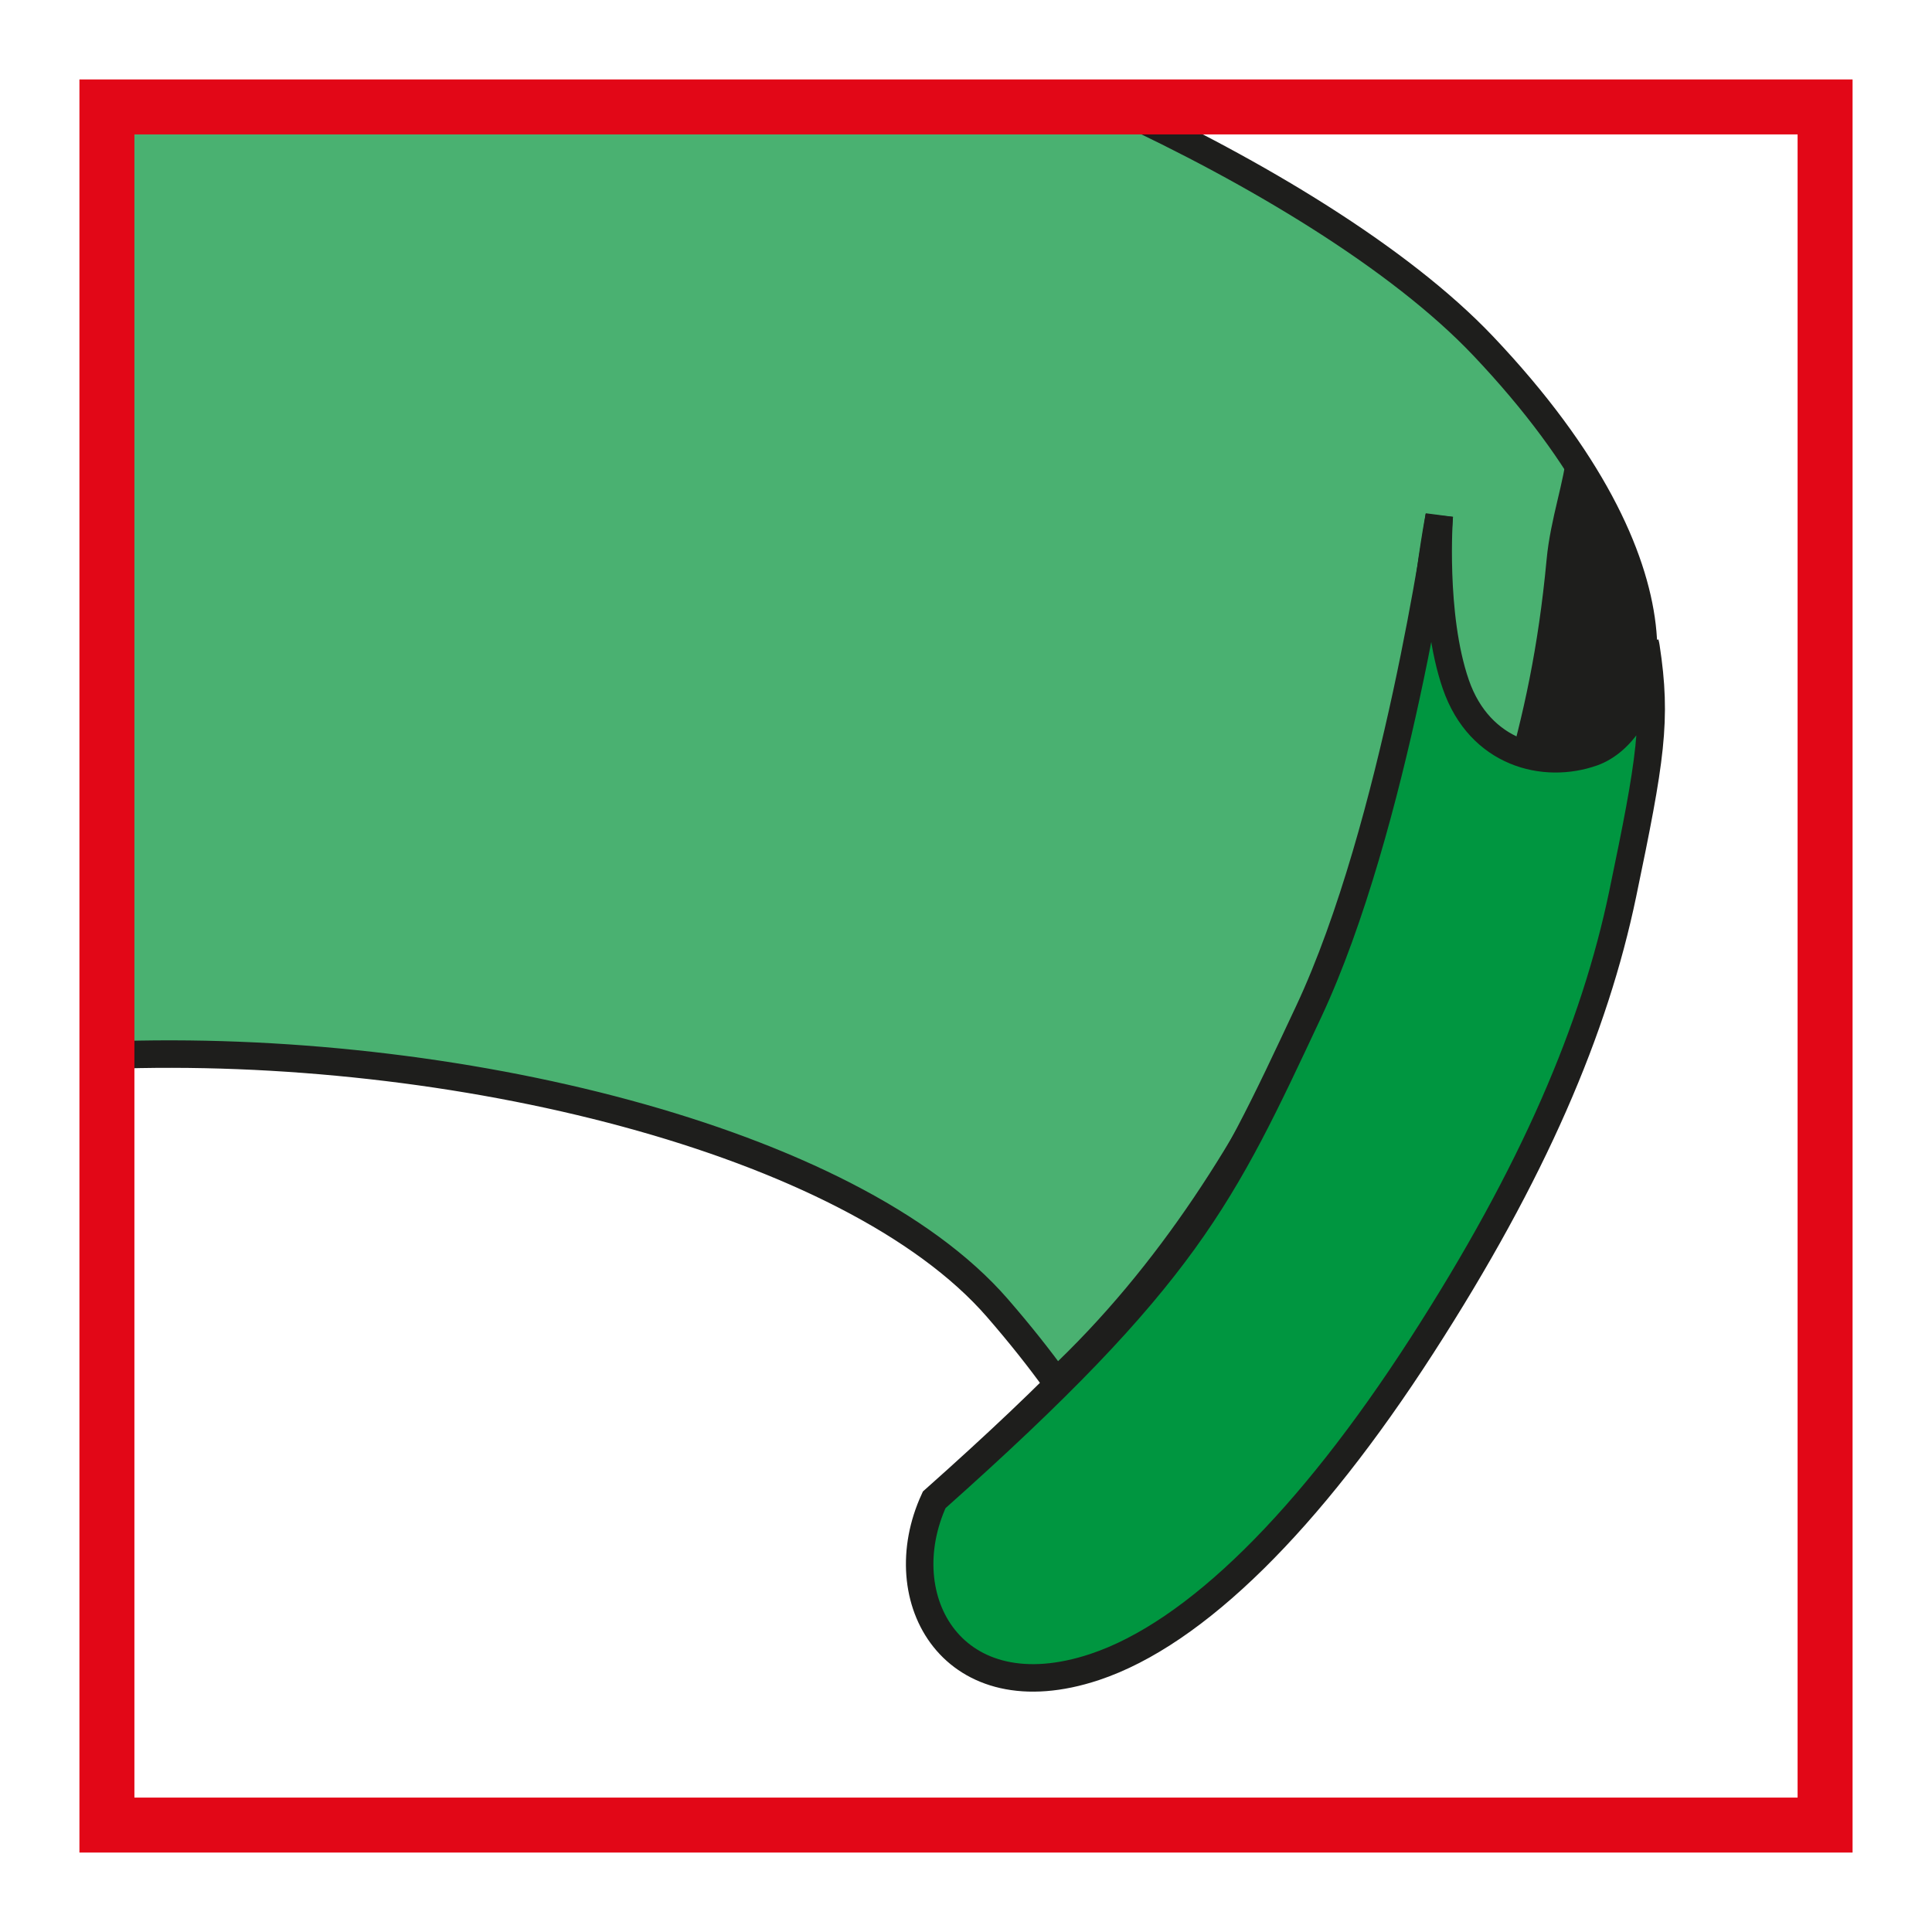
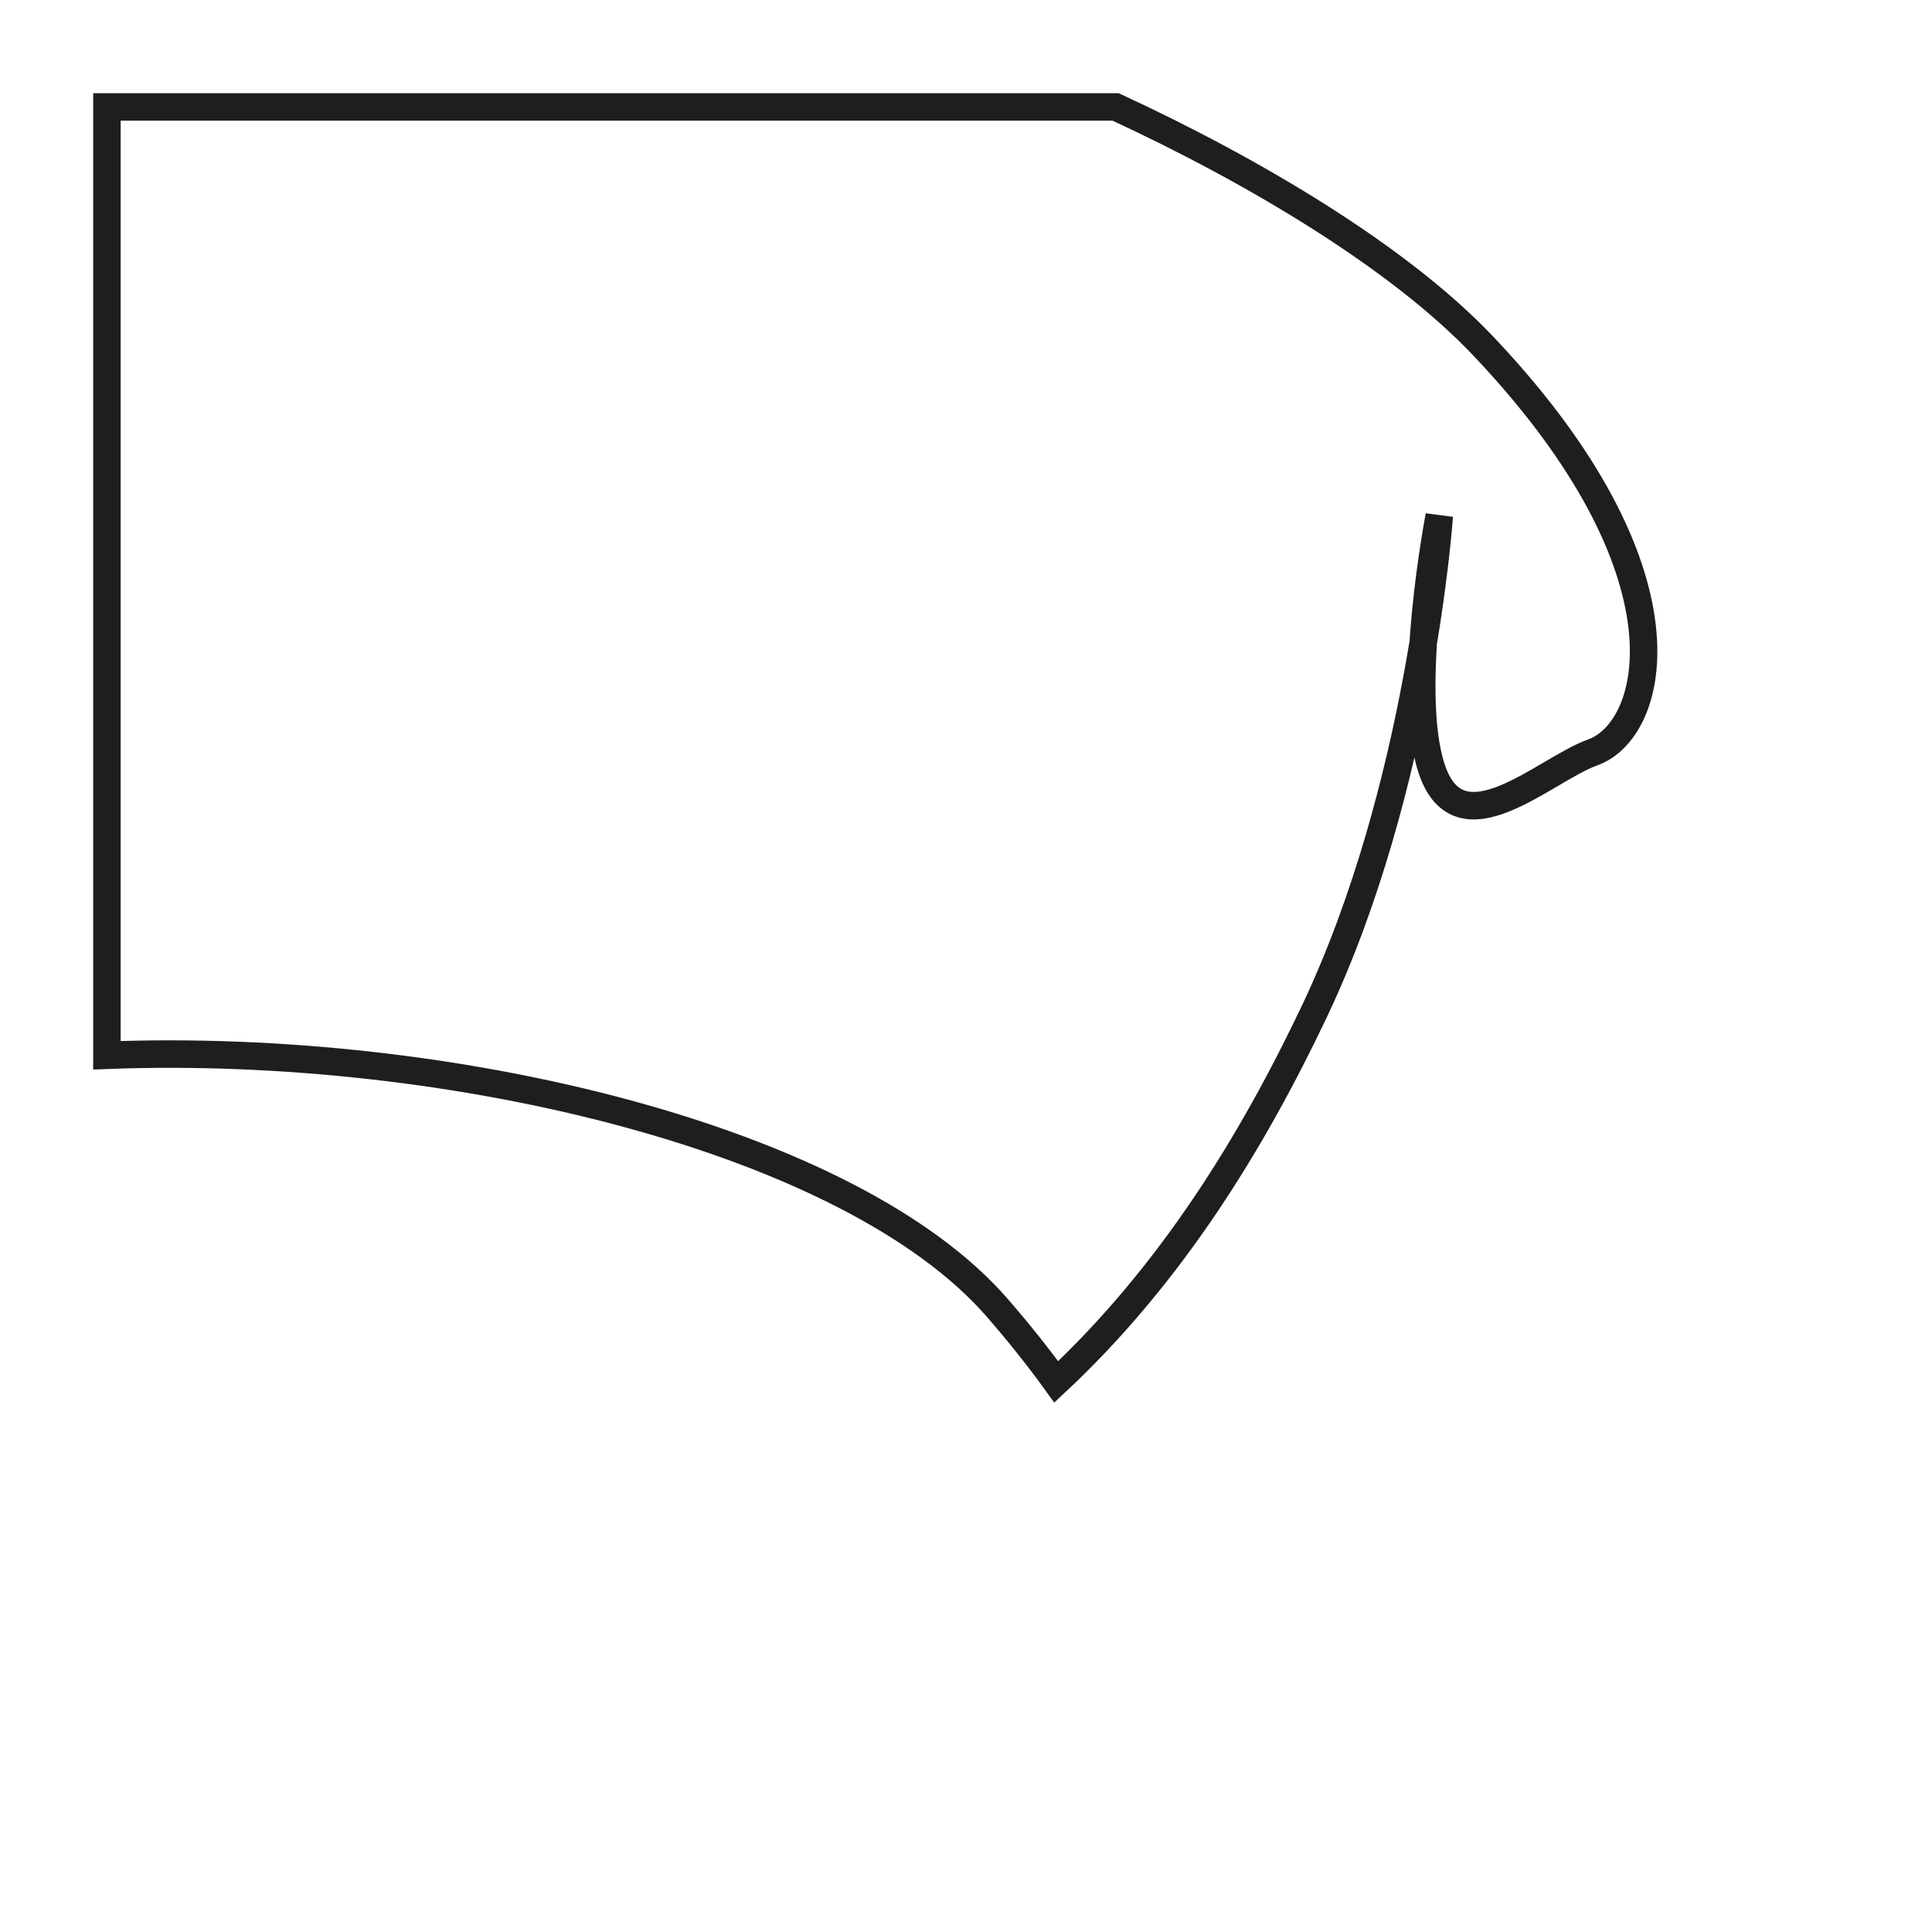
<svg xmlns="http://www.w3.org/2000/svg" version="1.1" id="Ebene_1" x="0px" y="0px" width="100px" height="100px" viewBox="0 0 100 100" enable-background="new 0 0 100 100" xml:space="preserve">
  <g id="Ebene_1_1_">
</g>
  <g id="Außenrand">
    <rect fill="none" width="100" height="100" />
  </g>
  <g id="D0001h">
-     <path fill-rule="evenodd" clip-rule="evenodd" fill="#4AB171" d="M57.745,5.535c7.216,3.339,14.687,7.8,19.02,12.368   c11.152,11.76,8.897,19.893,5.677,21.04c-2.5,0.892-6.893,5.196-8.339,0.848c-1.353-4.073,0.393-13.089,0.393-13.089   s-0.956,14.05-6.471,25.663c-3.206,6.745-7.393,13.589-13.354,19.162c-0.872-1.211-1.882-2.485-3.048-3.828   c-7.579-8.73-28.25-13.756-46.089-13.079V5.535H57.745z" />
    <path fill="none" stroke="#1E1E1C" stroke-width="1.423" stroke-miterlimit="2.613" d="M57.745,5.535   c7.216,3.339,14.687,7.8,19.02,12.368c11.152,11.76,8.897,19.893,5.677,21.04c-2.5,0.892-6.893,5.196-8.339,0.848   c-1.353-4.073,0.393-13.089,0.393-13.089s-0.956,14.05-6.471,25.663c-3.206,6.745-7.393,13.589-13.354,19.162   c-0.872-1.211-1.882-2.485-3.048-3.828c-7.579-8.73-28.25-13.756-46.089-13.079V5.535H57.745z" />
-     <path fill-rule="evenodd" clip-rule="evenodd" fill="#1E1E1C" d="M77.863,40.448c0.995-3.466,1.76-6.907,2.19-11.495   c0.196-2.104,0.946-4.138,1.03-5.535c6.573,8.152,4.554,16.172,2.195,17.011C81.878,40.929,79.422,40.585,77.863,40.448z" />
-     <path fill-rule="evenodd" clip-rule="evenodd" fill="#009640" d="M48.354,77.631c-2.368,5.142,0.978,11.093,8.308,8.652   c5.221-1.74,11.118-7.613,16.922-16.613c5.805-8.996,8.956-16.437,10.407-23.403c1.451-6.966,1.784-9,1.206-12.77   c-0.01-0.068-0.024-0.138-0.044-0.211c0.367,3.133-1.255,5.138-2.711,5.657c-2.5,0.892-5.849,0.068-7.089-3.52   c-1.24-3.589-0.857-8.722-0.857-8.722s-2.274,16.094-6.76,25.663C63.25,61.93,61.431,65.998,48.354,77.631z" />
-     <path fill="none" stroke="#1E1E1C" stroke-width="1.423" stroke-miterlimit="2.613" d="M48.354,77.631   c-2.368,5.142,0.978,11.093,8.308,8.652c5.221-1.74,11.118-7.613,16.922-16.613c5.805-8.996,8.956-16.437,10.407-23.403   c1.451-6.966,1.784-9,1.206-12.77c-0.01-0.068-0.024-0.138-0.044-0.211c0.367,3.133-1.255,5.138-2.711,5.657   c-2.5,0.892-5.849,0.068-7.089-3.52c-1.24-3.589-0.857-8.722-0.857-8.722s-2.274,16.094-6.76,25.663   C63.25,61.93,61.431,65.998,48.354,77.631z" />
-     <path fill="none" stroke="#E20717" stroke-width="2.846" stroke-miterlimit="2.613" d="M5.534,94.465h88.932V5.535H5.534V94.465z   " />
  </g>
</svg>